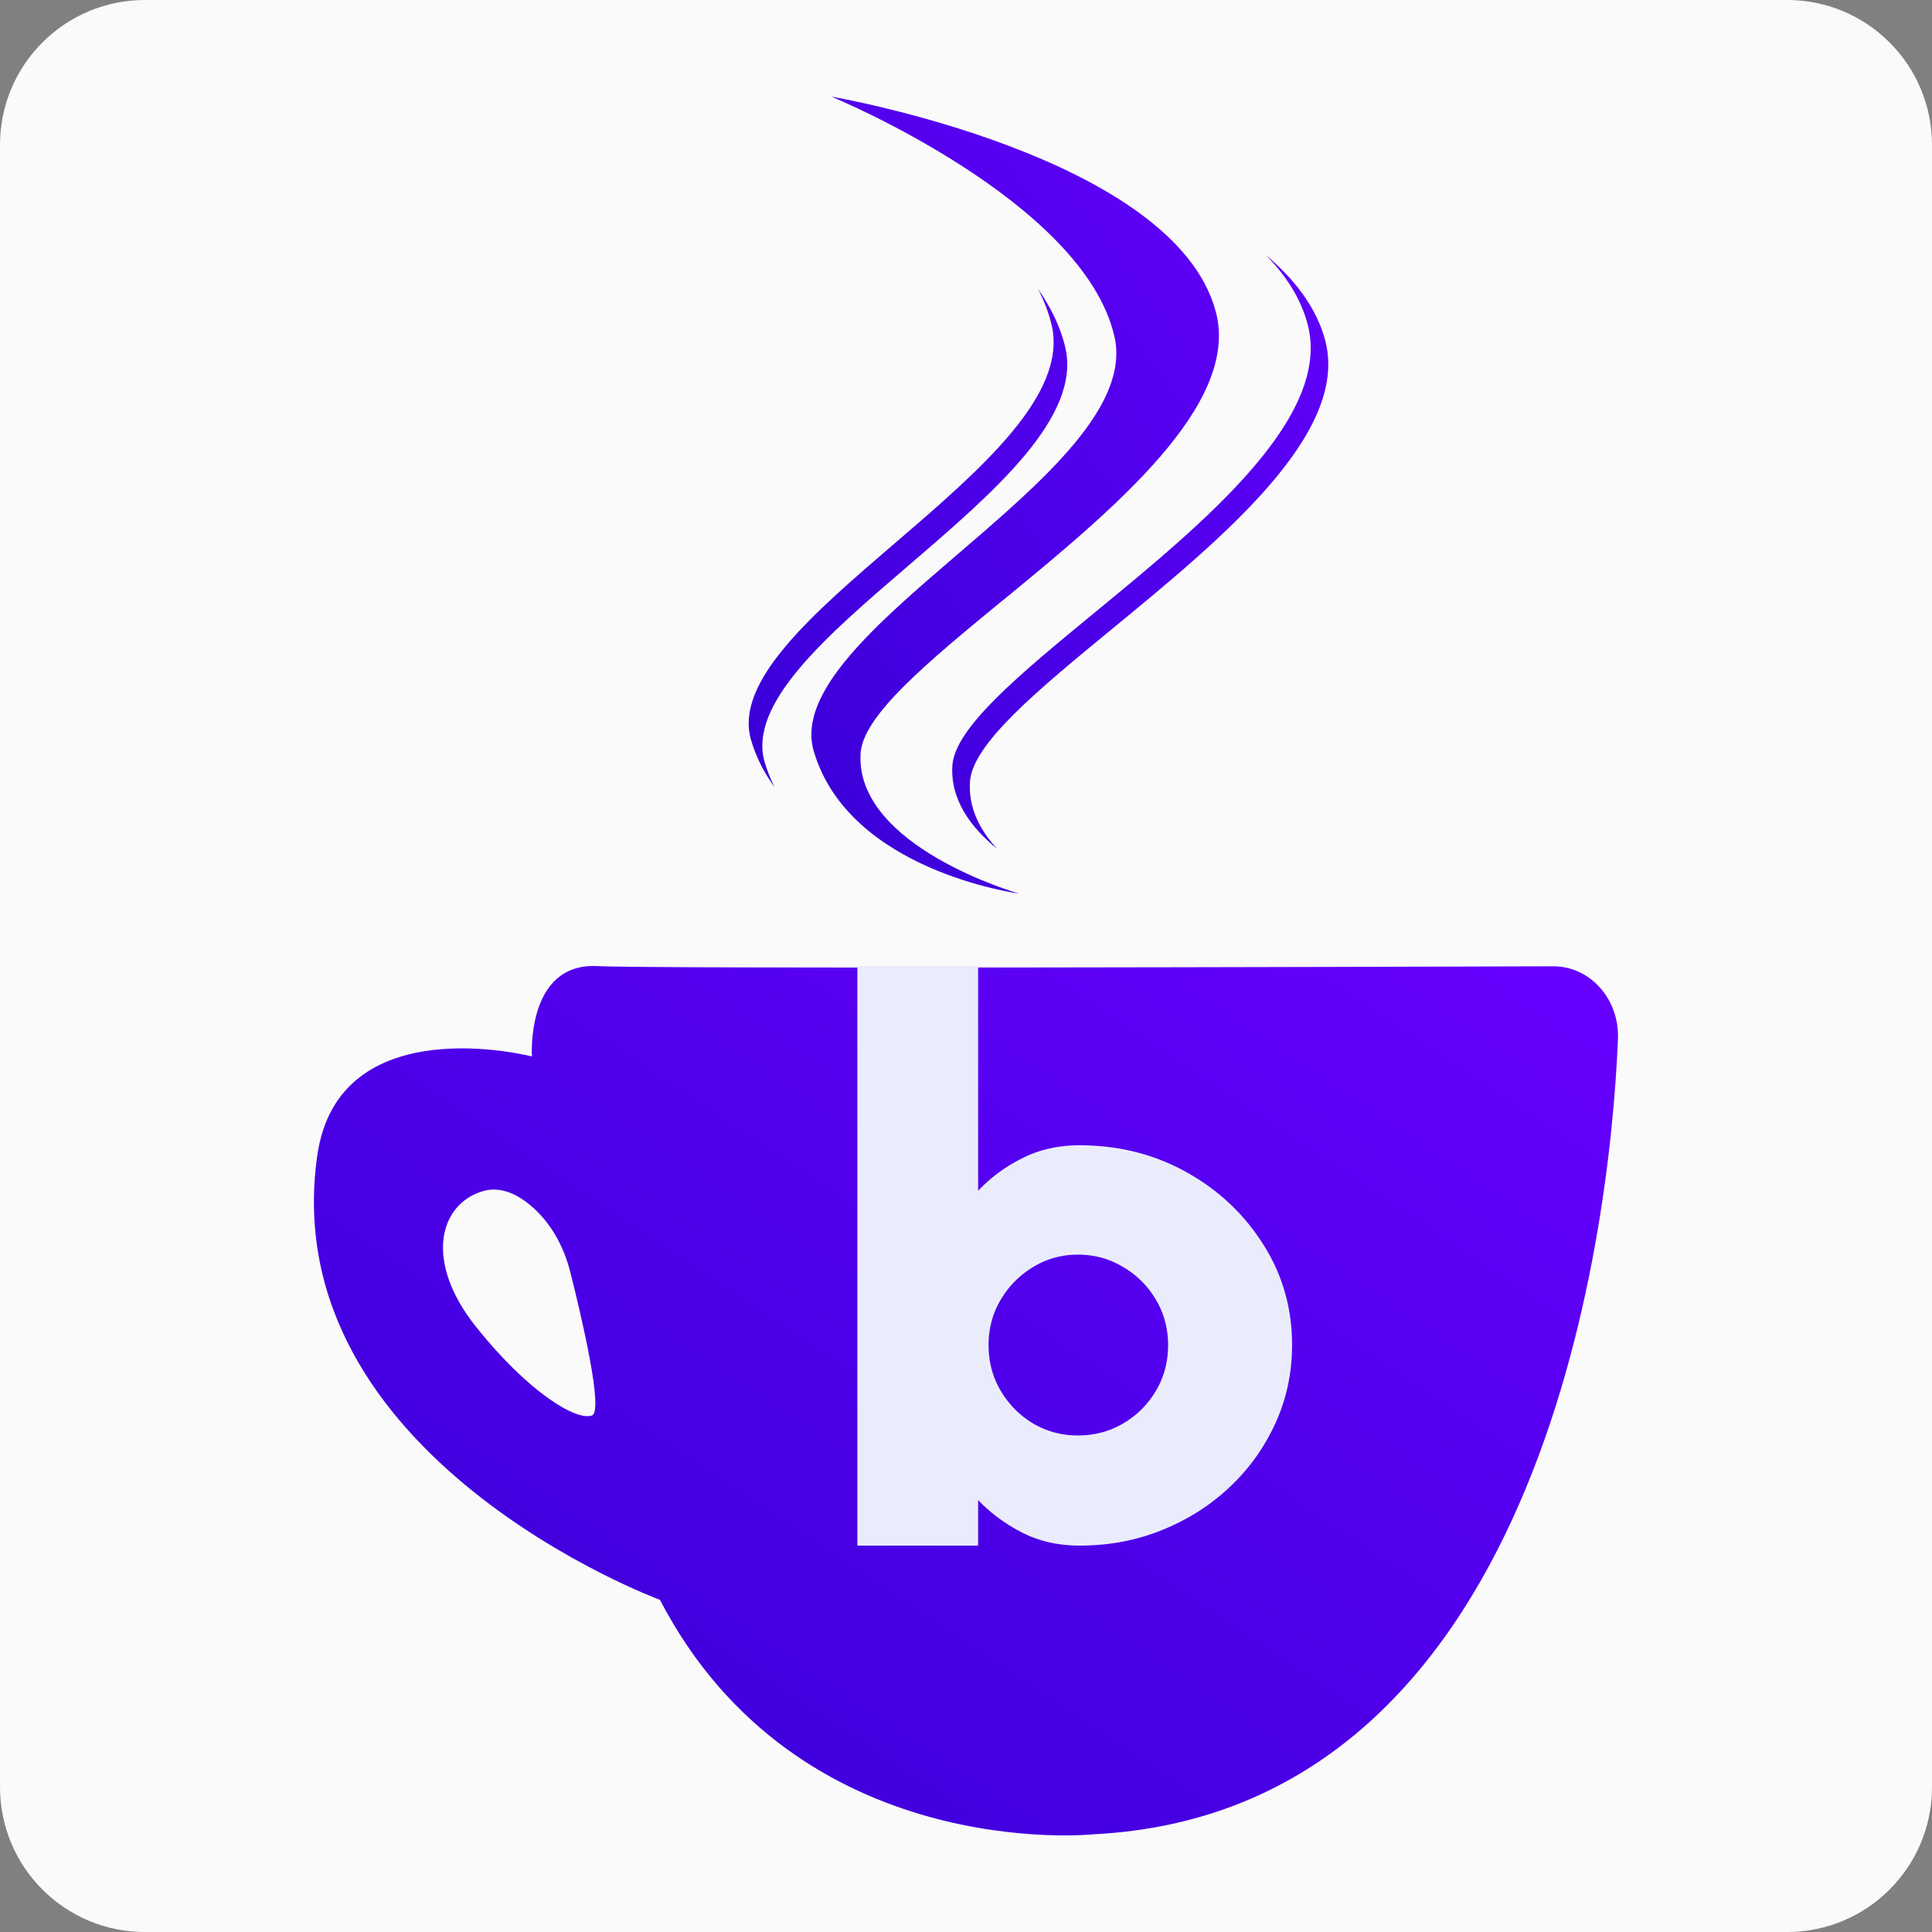
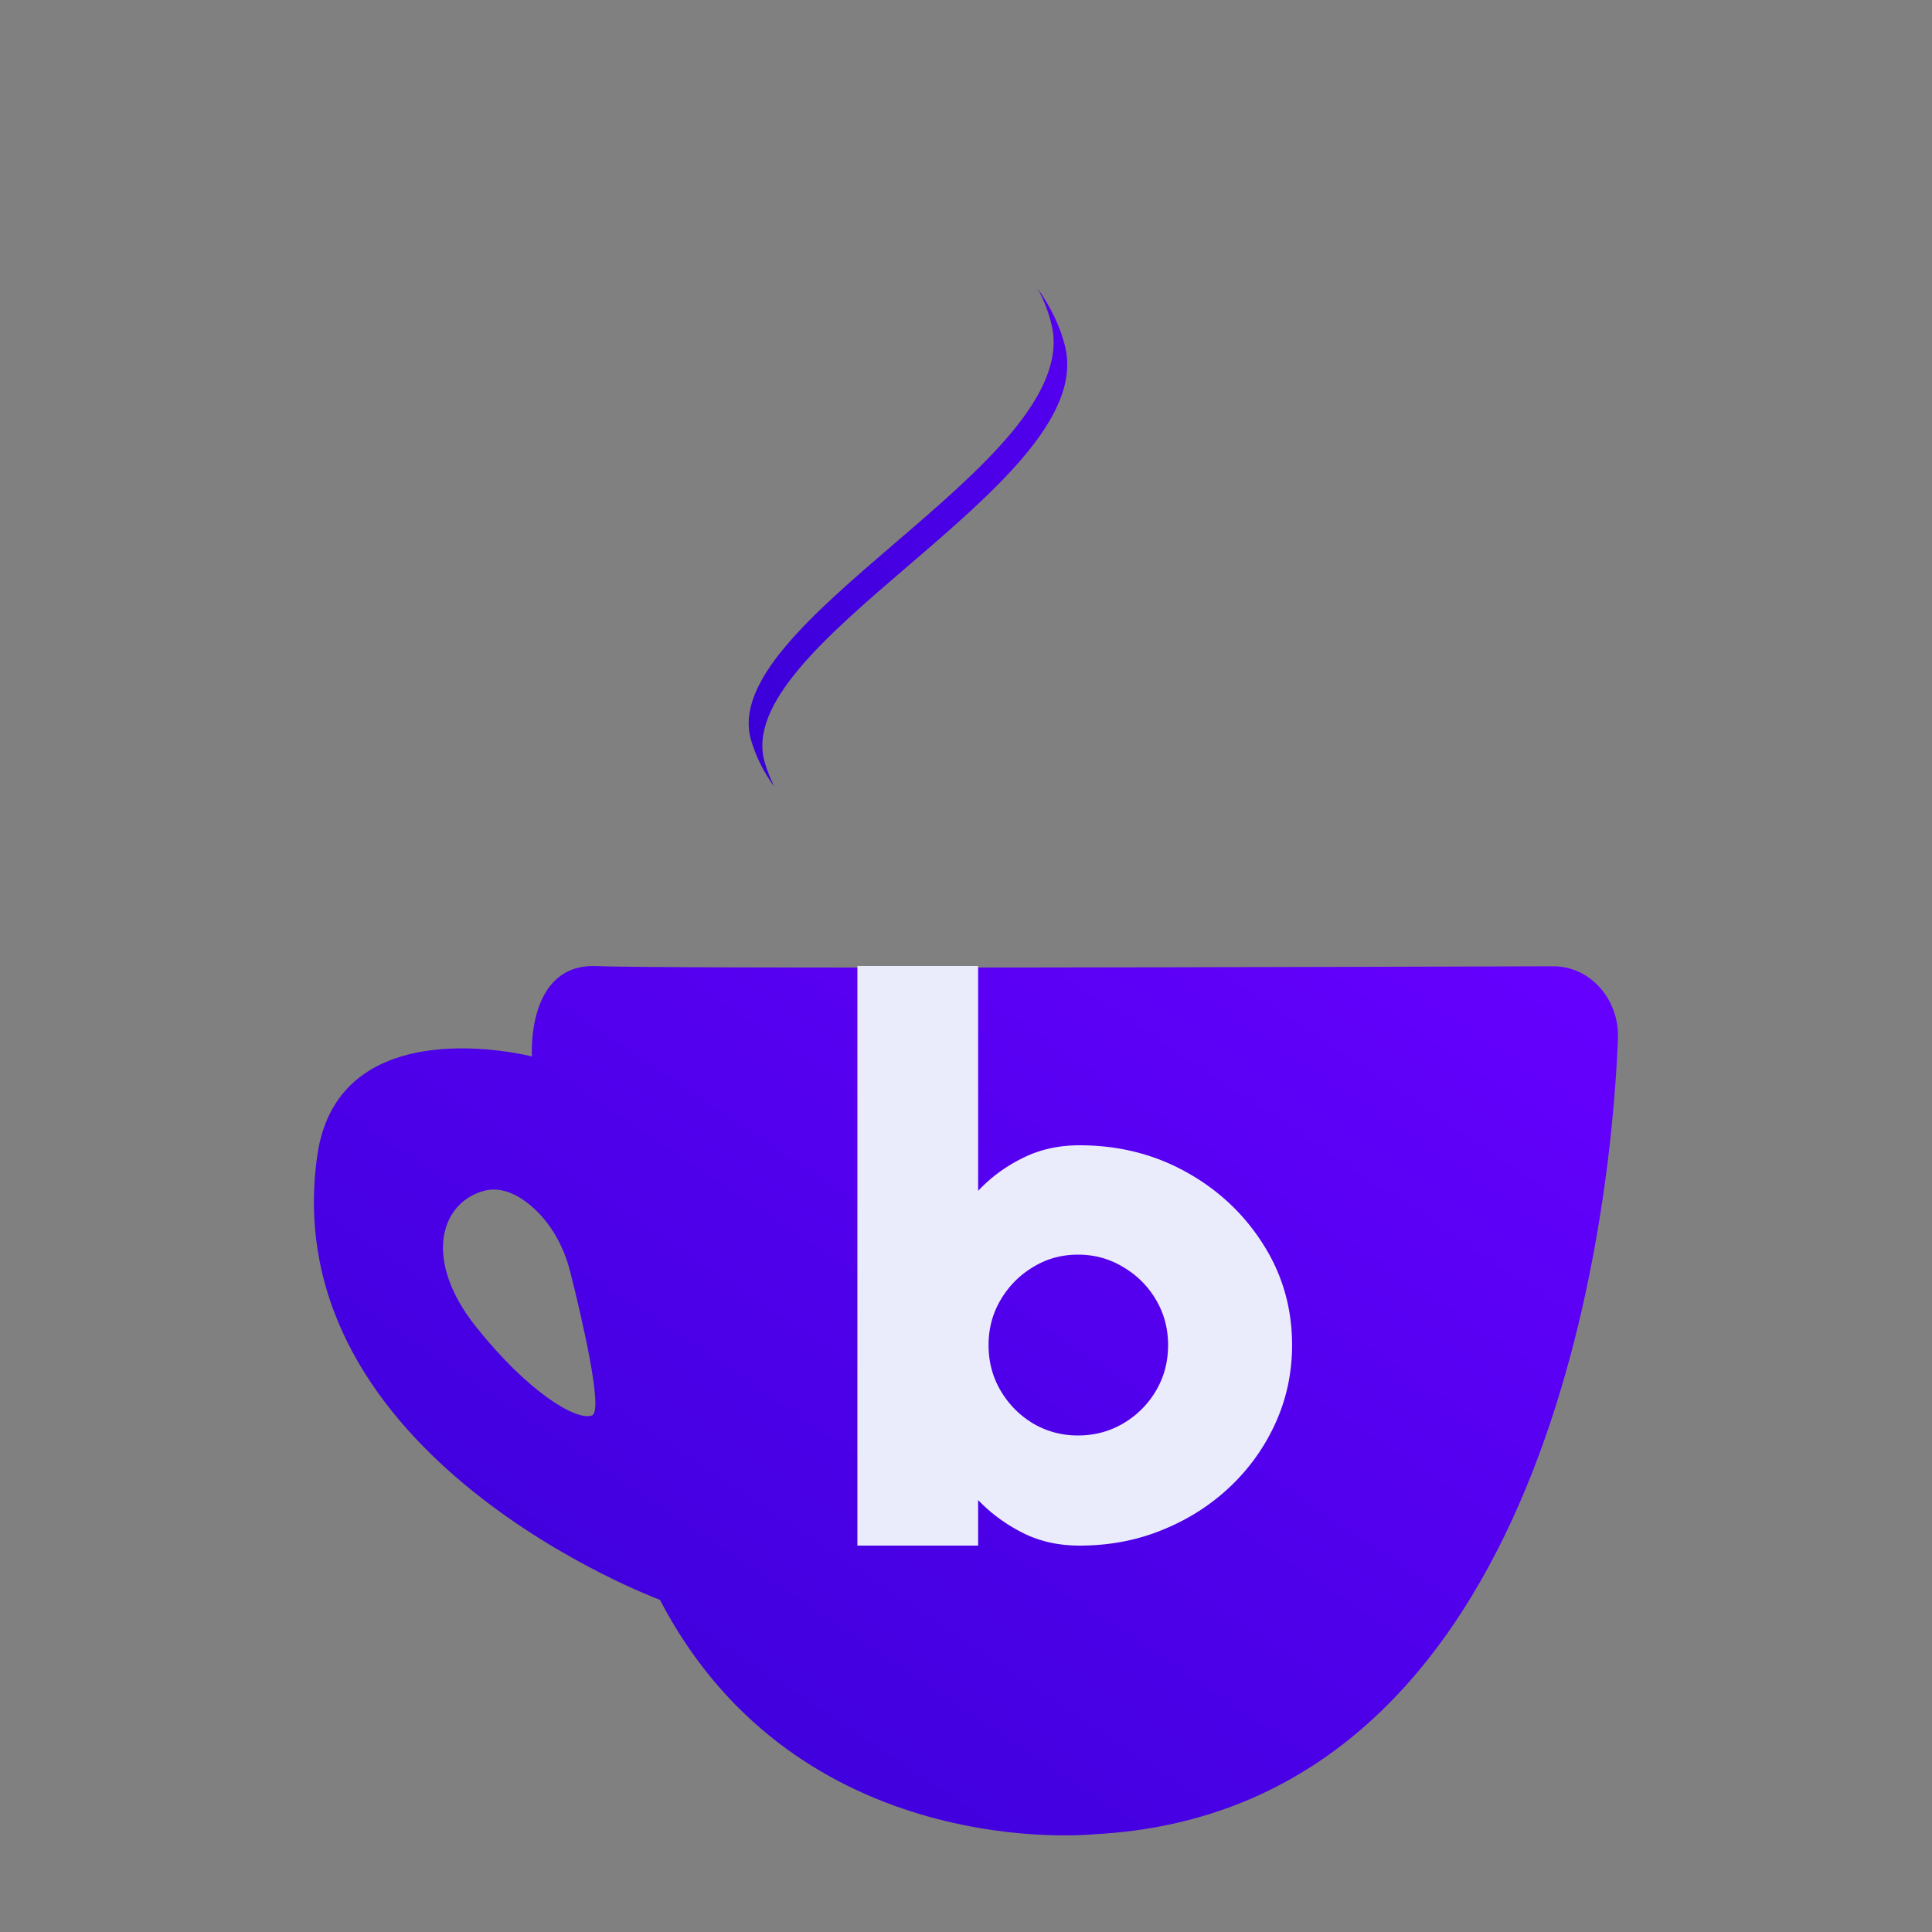
<svg xmlns="http://www.w3.org/2000/svg" width="40" height="40" fill="none">
  <rect width="100%" height="100%" fill="#808080" stroke="none" />
  <g clip-path="url(#a)">
-     <path fill="#FAFAFA" d="M37 0H3C1.343 0 0 1.343 0 3v34c0 1.657 1.343 3 3 3h34c1.657 0 3-1.343 3-3V3c0-1.657-1.343-3-3-3Z" />
    <path fill="url(#b)" fill-rule="evenodd" d="M11.014 21.873s-4.008-1.039-4.446 2.056c-.885 6.248 7.095 9.194 7.095 9.194 2.864 5.498 8.977 4.854 8.977 4.854 9.19-.465 10.688-12.275 10.858-16.465.033-.824-.576-1.508-1.339-1.506-4.48.014-18.561.054-19.799-.004-1.474-.069-1.347 1.872-1.347 1.872Zm.792 4.459c.244.97.692 2.883.451 2.973-.324.121-1.324-.482-2.404-1.838-1.08-1.357-.756-2.532.135-2.803.371-.113.724.061 1.009.304.398.339.674.826.809 1.365Z" clip-rule="evenodd" />
    <path fill="#EAECFB" d="M22.35 23.712c.811 0 1.55.186 2.217.558.667.372 1.197.873 1.592 1.502.395.624.592 1.316.592 2.076 0 .571-.114 1.109-.342 1.612-.228.503-.544.946-.95 1.329-.4.377-.867.674-1.4.889-.528.215-1.097.322-1.708.322-.439 0-.833-.089-1.183-.267-.35-.178-.656-.404-.917-.676V32h-2.5V20h2.5v4.655c.261-.278.567-.503.917-.676.35-.178.744-.267 1.183-.267Zm-.033 6.008c.344 0 .658-.084.942-.252a1.885 1.885 0 0 0 .675-.676c.167-.283.25-.598.25-.944 0-.341-.083-.653-.25-.936a1.885 1.885 0 0 0-.675-.676c-.283-.173-.597-.26-.942-.26-.339 0-.65.086-.933.26-.278.168-.5.393-.667.676-.167.283-.25.595-.25.936 0 .346.083.66.25.944.167.283.389.508.667.676.283.168.595.252.933.252Z" />
-     <path fill="url(#c)" d="M20.77 12.424c2.259-1.857 4.909-4.036 4.404-5.962C24.325 3.22 17.212 2 17.212 2s5.213 2.145 5.861 4.966c.331 1.44-1.487 3-3.25 4.512-1.691 1.451-3.331 2.858-2.975 4.074.727 2.484 4.244 2.947 4.244 2.947s-3.395-.969-3.274-2.905c.049-.786 1.409-1.904 2.952-3.172Z" />
-     <path fill="url(#d)" d="M26.207 5.279c.418.427.728.904.867 1.437.505 1.926-2.145 4.105-4.404 5.962-1.542 1.268-2.903 2.386-2.952 3.172-.044.704.377 1.278.929 1.726-.361-.389-.599-.852-.565-1.39.049-.786 1.409-1.904 2.952-3.172 2.259-1.857 4.909-4.036 4.404-5.962-.177-.676-.628-1.265-1.231-1.773Z" />
    <path fill="url(#e)" d="M21.774 6.735c-.059-.258-.158-.511-.286-.757.27.388.471.796.569 1.22.331 1.44-1.487 3-3.25 4.513-1.691 1.451-3.331 2.858-2.974 4.074.053.179.121.347.2.506-.207-.283-.376-.604-.483-.968-.356-1.216 1.284-2.623 2.975-4.075 1.763-1.513 3.58-3.072 3.25-4.512Z" />
  </g>
  <defs>
    <linearGradient id="b" x1="33.5" x2="16.885" y1="20" y2="44.923" gradientUnits="userSpaceOnUse">
      <stop stop-color="#60F" />
      <stop offset="1" stop-color="#3600D4" />
    </linearGradient>
    <linearGradient id="c" x1="27.5" x2="11.803" y1="2" y2="13.416" gradientUnits="userSpaceOnUse">
      <stop stop-color="#60F" />
      <stop offset="1" stop-color="#3600D4" />
    </linearGradient>
    <linearGradient id="d" x1="27.5" x2="11.803" y1="2" y2="13.416" gradientUnits="userSpaceOnUse">
      <stop stop-color="#60F" />
      <stop offset="1" stop-color="#3600D4" />
    </linearGradient>
    <linearGradient id="e" x1="27.5" x2="11.803" y1="2" y2="13.416" gradientUnits="userSpaceOnUse">
      <stop stop-color="#60F" />
      <stop offset="1" stop-color="#3600D4" />
    </linearGradient>
    <clipPath id="a">
      <path fill="#fff" d="M0 0h40v40H0z" />
    </clipPath>
  </defs>
</svg>